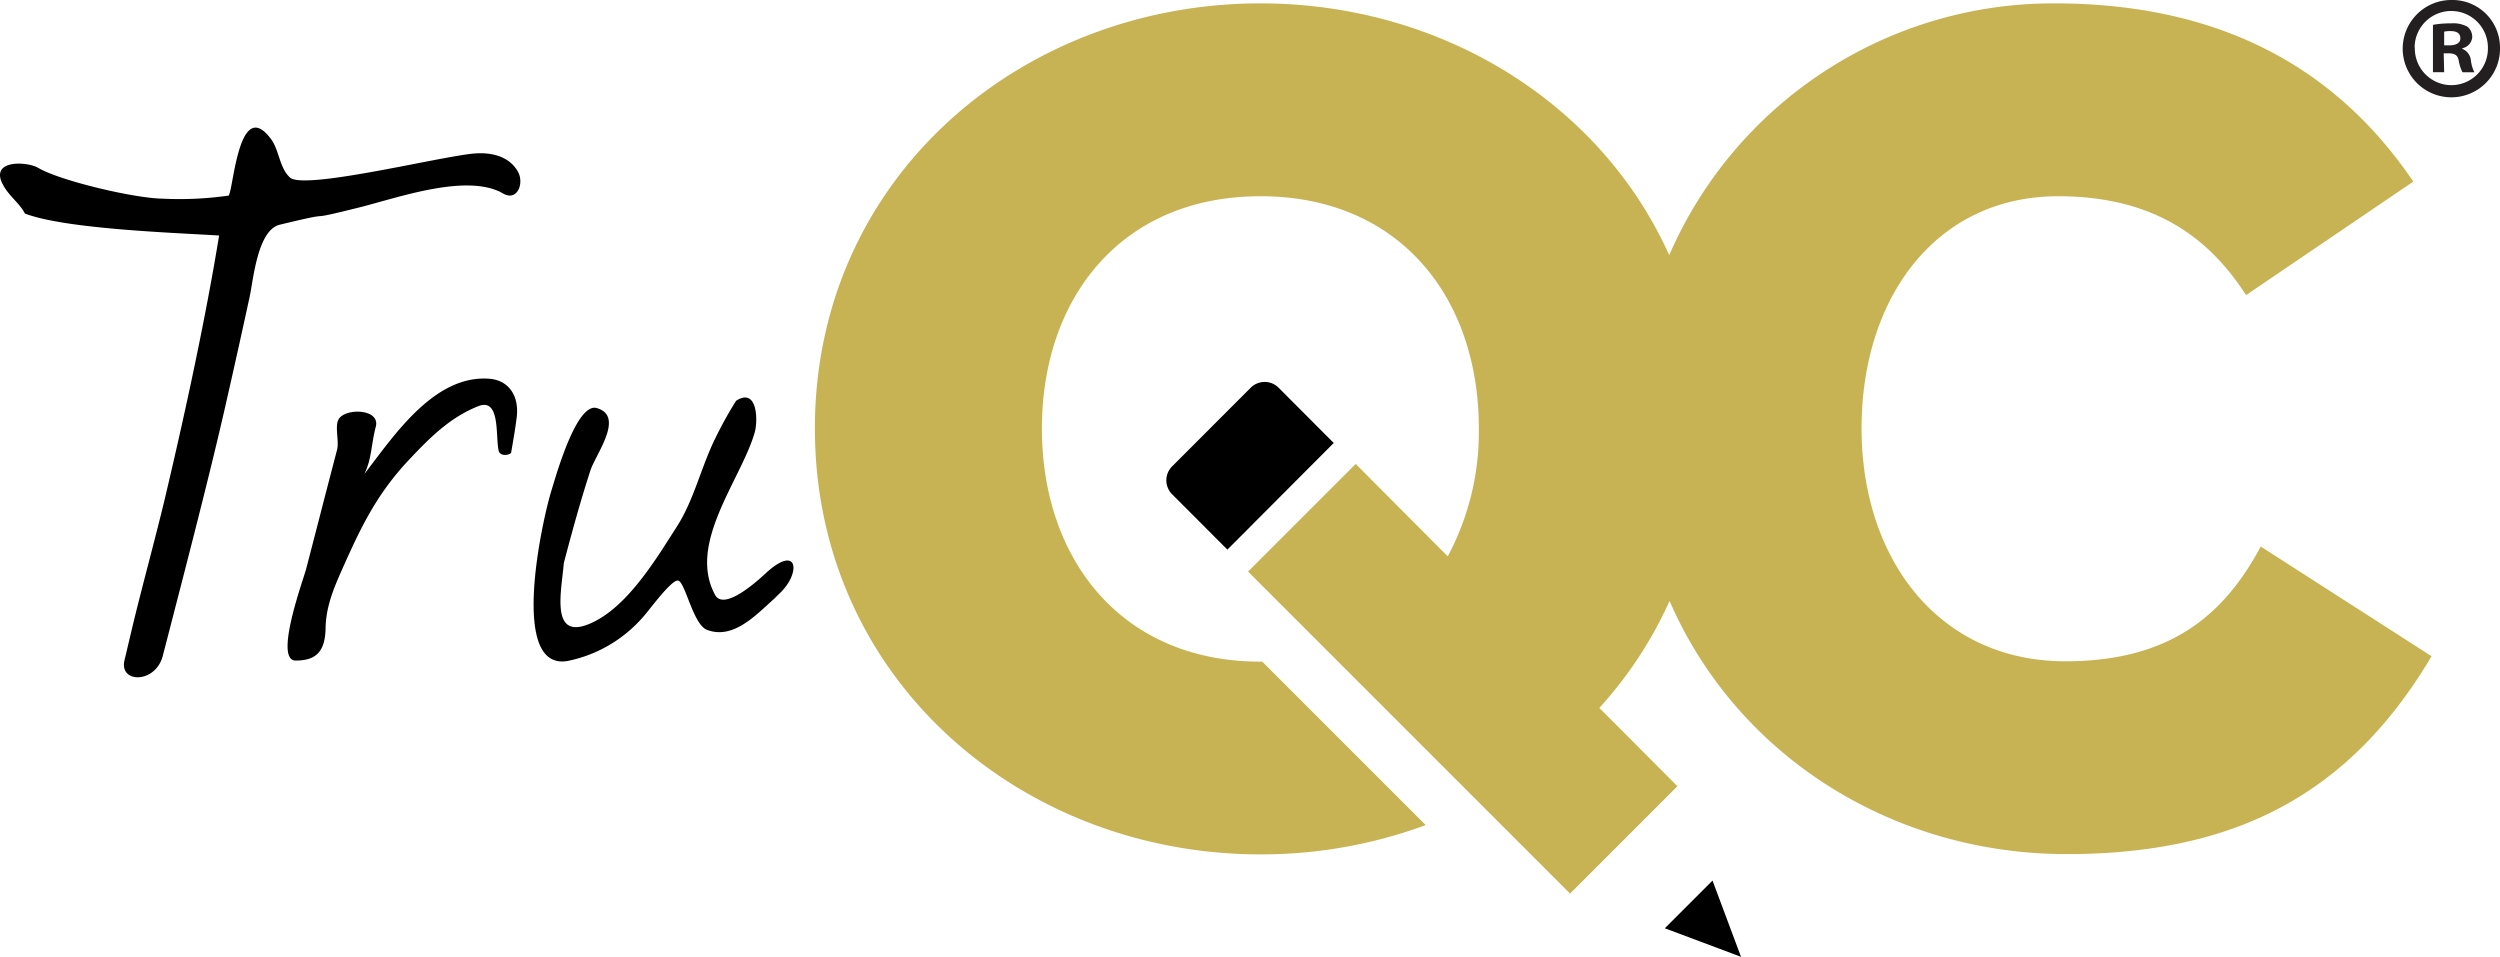
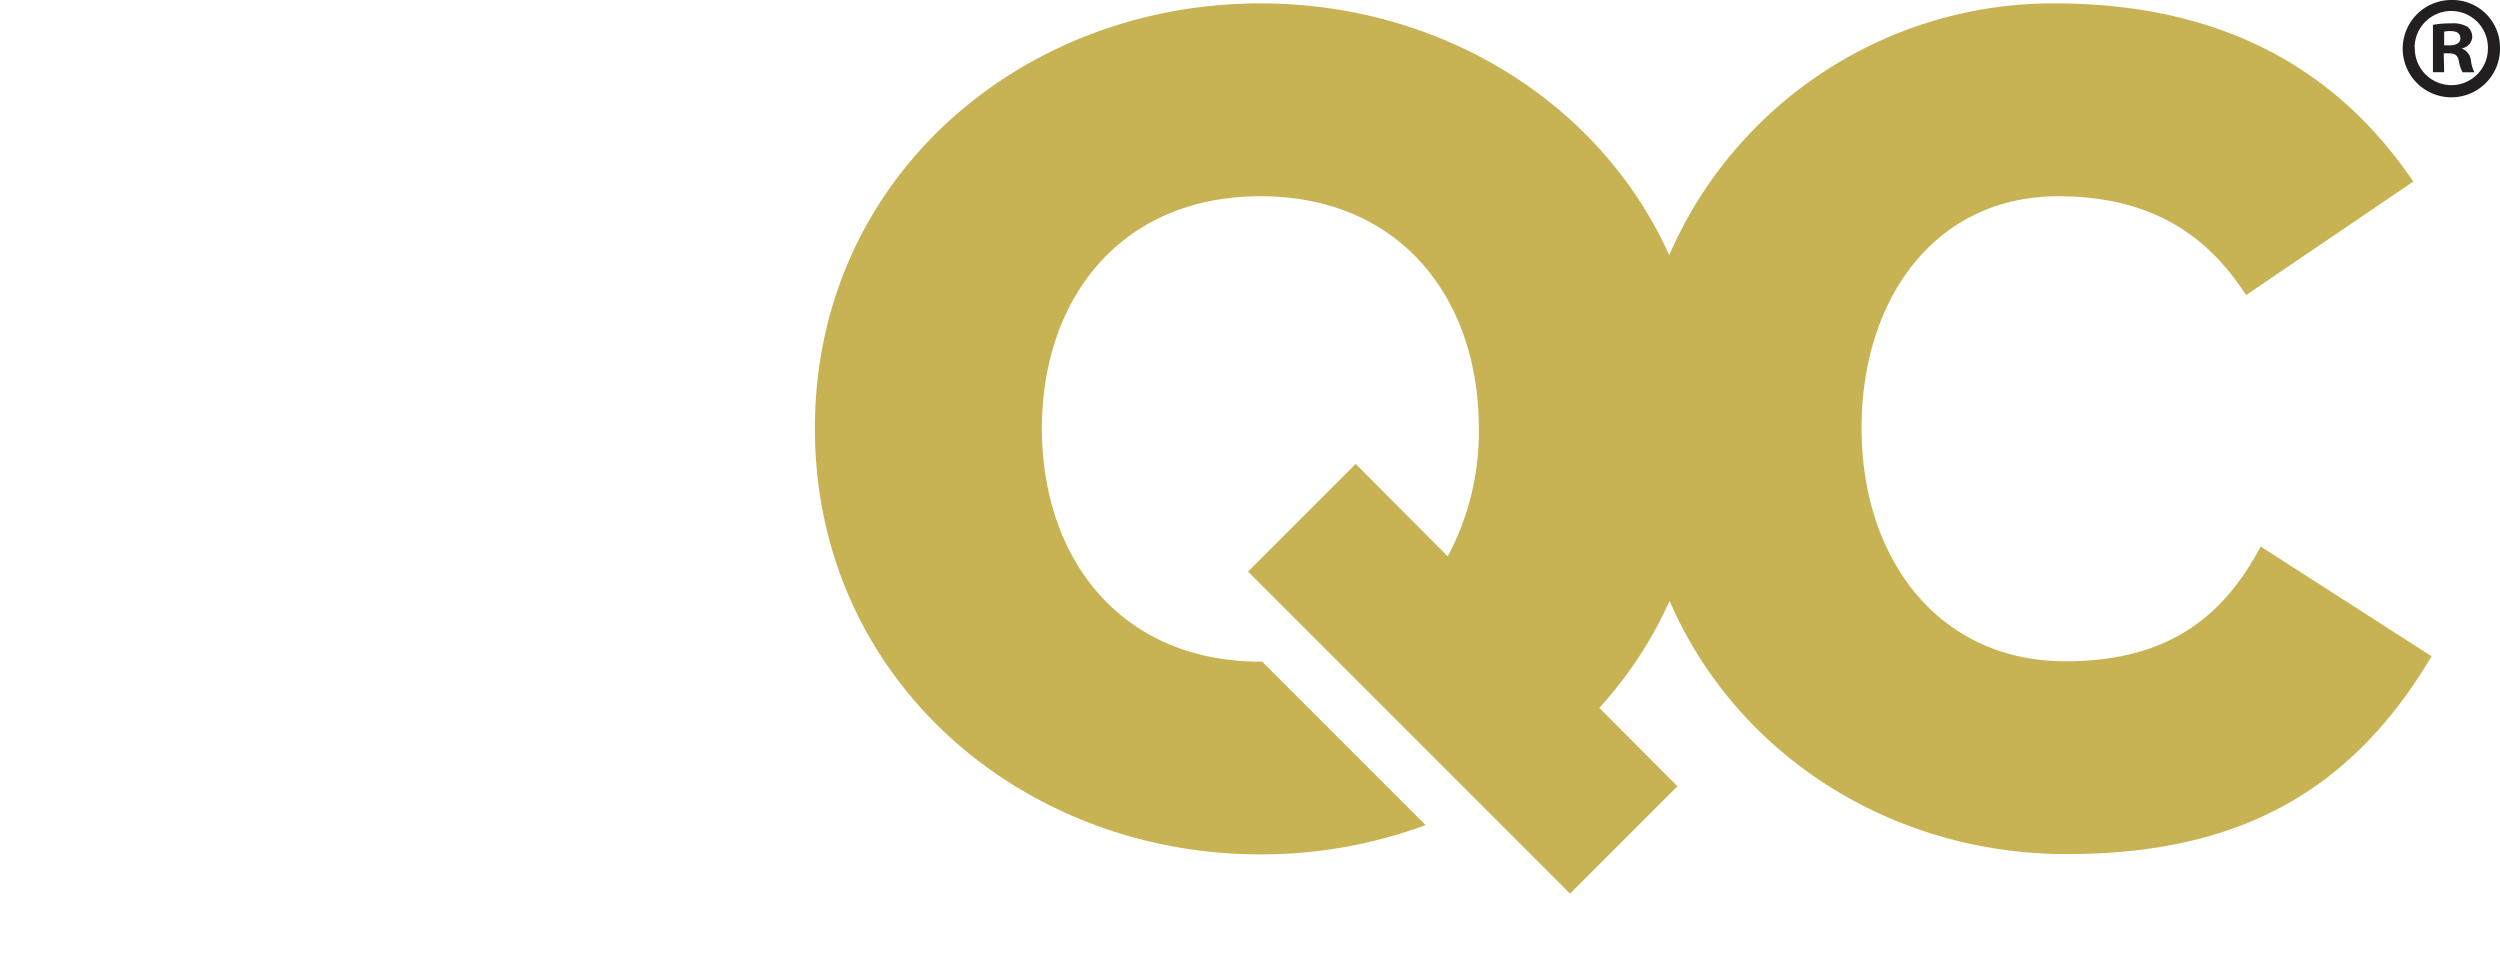
<svg xmlns="http://www.w3.org/2000/svg" viewBox="0 0 341.15 130.57">
  <g data-name="Layer 2">
    <g data-name="Layer 1">
-       <path d="M68.39 26.26c-4.91-2.55-14.05.7-19.18 2-9.09 2.28-2 .21-11.06 2.41-3 .76-3.58 7.48-4.06 9.73q-1.7 7.85-3.49 15.68c-2.34 10.2-5.77 23.27-8.38 33.4-1 3.85-6 3.77-5.23.62l1.08-4.56c1.17-4.91 3.3-12.73 4.46-17.64 2.77-11.7 5.55-24.58 7.37-35.76-5.6-.36-20.88-.85-26.5-3-.81-1.57-2.4-2.5-3.2-4.36-1.22-3 3.52-2.73 5-1.88 3.06 1.8 13.22 4.17 17 4.21a47.21 47.21 0 0 0 9-.42C31.86 25.92 32.57 13 37 19c1.11 1.5 1.13 3.94 2.58 5.23 1.91 1.71 19.93-2.74 24.89-3.26 2.34-.24 4.93.22 6.2 2.44.93 1.64-.14 4.32-2.25 2.85-1.04-.53.26.2-.03 0Z" />
-       <path d="M49.73 64.68c4-5.2 9.5-13.53 17-13 2.87.21 4.12 2.55 3.78 5.26-.2 1.63-.49 3.26-.77 4.88-.56.43-1.54.34-1.69-.3-.46-2 .27-7.3-2.79-6.09-3.89 1.54-6.69 4.38-9.5 7.37-4.4 4.69-6.54 9.21-9.08 14.91-1.17 2.63-2.2 5.11-2.25 8-.06 3.25-1.33 4.43-4.08 4.43-3 0 1-10.92 1.41-12.44q1.26-4.83 2.5-9.66L46 61.36c.3-1.14-.34-3.17.2-4.13.9-1.6 5.73-1.47 5.08 1s-.52 4.29-1.55 6.43c2.27-3.03.07-.12 0 .02ZM106 81.4c-2.46 2.08-5.72 6-9.52 4.55-1.94-.74-3-6.73-4-6.73s-4.15 4.4-4.75 5a18.53 18.53 0 0 1-10 5.92C69.3 92.07 74 70.91 75.27 66.87c.67-2.19 3.44-12 6.18-11.18 3.84 1.12-.17 6.3-.89 8.53-1.35 4.16-2.51 8.38-3.62 12.61-.31 3.8-1.92 10.62 3.57 8.27 5.06-2.17 9-8.78 11.81-13.17 2.41-3.72 3.36-8.27 5.35-12.24a53.39 53.39 0 0 1 2.78-5c2.94-1.9 3 2.77 2.53 4.35-1.86 6.43-9.24 15.15-5.39 22.15 1.21 2.19 5.69-1.84 6.8-2.87 4.72-4.42 5 .2 1.61 3-1 .88 1.22-.94 0 .08Z" />
      <path d="M308.5 74.58c-4.83 9-12 15.66-26.65 15.66-17.33 0-27.82-14-27.82-31.81s10.16-31.65 26.82-31.65c14.33 0 21.32 6.83 25.65 13.49l22.82-15.49c-9.49-14-24.48-24.32-49-24.32a57.12 57.12 0 0 0-52.54 34.36C218.33 13.8 196.42.46 172 .46c-32.65 0-60.8 23.82-60.8 58s28.15 58.13 60.8 58.13a64.84 64.84 0 0 0 22.55-4l-22.3-22.3H172c-19 0-29.82-14-29.82-31.81S153 26.78 172 26.78s29.8 13.83 29.8 31.65a36 36 0 0 1-4.24 17.49L185 63.31 170.31 78l43.94 43.94 14.65-14.65-10.65-10.69a55.56 55.56 0 0 0 9.58-14.6c9.15 21.1 30.36 34.55 54.18 34.55 23 0 38.64-8.16 49.8-27Z" style="fill:#c7b353" />
-       <path d="M174.48 52.91a2.69 2.69 0 0 0-3.81 0l-10.72 10.73a2.69 2.69 0 0 0 0 3.81l7.54 7.55L182 60.45Zm59.21 67.25-6.51 6.51 10.4 3.9-3.89-10.41z" />
      <path d="M341.15 6.46A6.64 6.64 0 1 1 334.54 0a6.49 6.49 0 0 1 6.61 6.46Zm-11.62 0a5 5 0 0 0 5 5.16 5 5 0 0 0 4.97-5.12 5 5 0 1 0-10 0Zm4 3.39H332V3.39a13.06 13.06 0 0 1 2.48-.2 4 4 0 0 1 2.25.47 1.8 1.8 0 0 1 .63 1.42 1.66 1.66 0 0 1-1.36 1.5v.08a1.91 1.91 0 0 1 1.18 1.58 5 5 0 0 0 .47 1.62h-1.62a5.56 5.56 0 0 1-.51-1.58c-.12-.71-.51-1-1.34-1h-.71Zm0-3.66h.71c.83 0 1.5-.28 1.5-.95s-.43-1-1.38-1a3.59 3.59 0 0 0-.83.08Z" style="fill:#231f20" />
    </g>
  </g>
</svg>